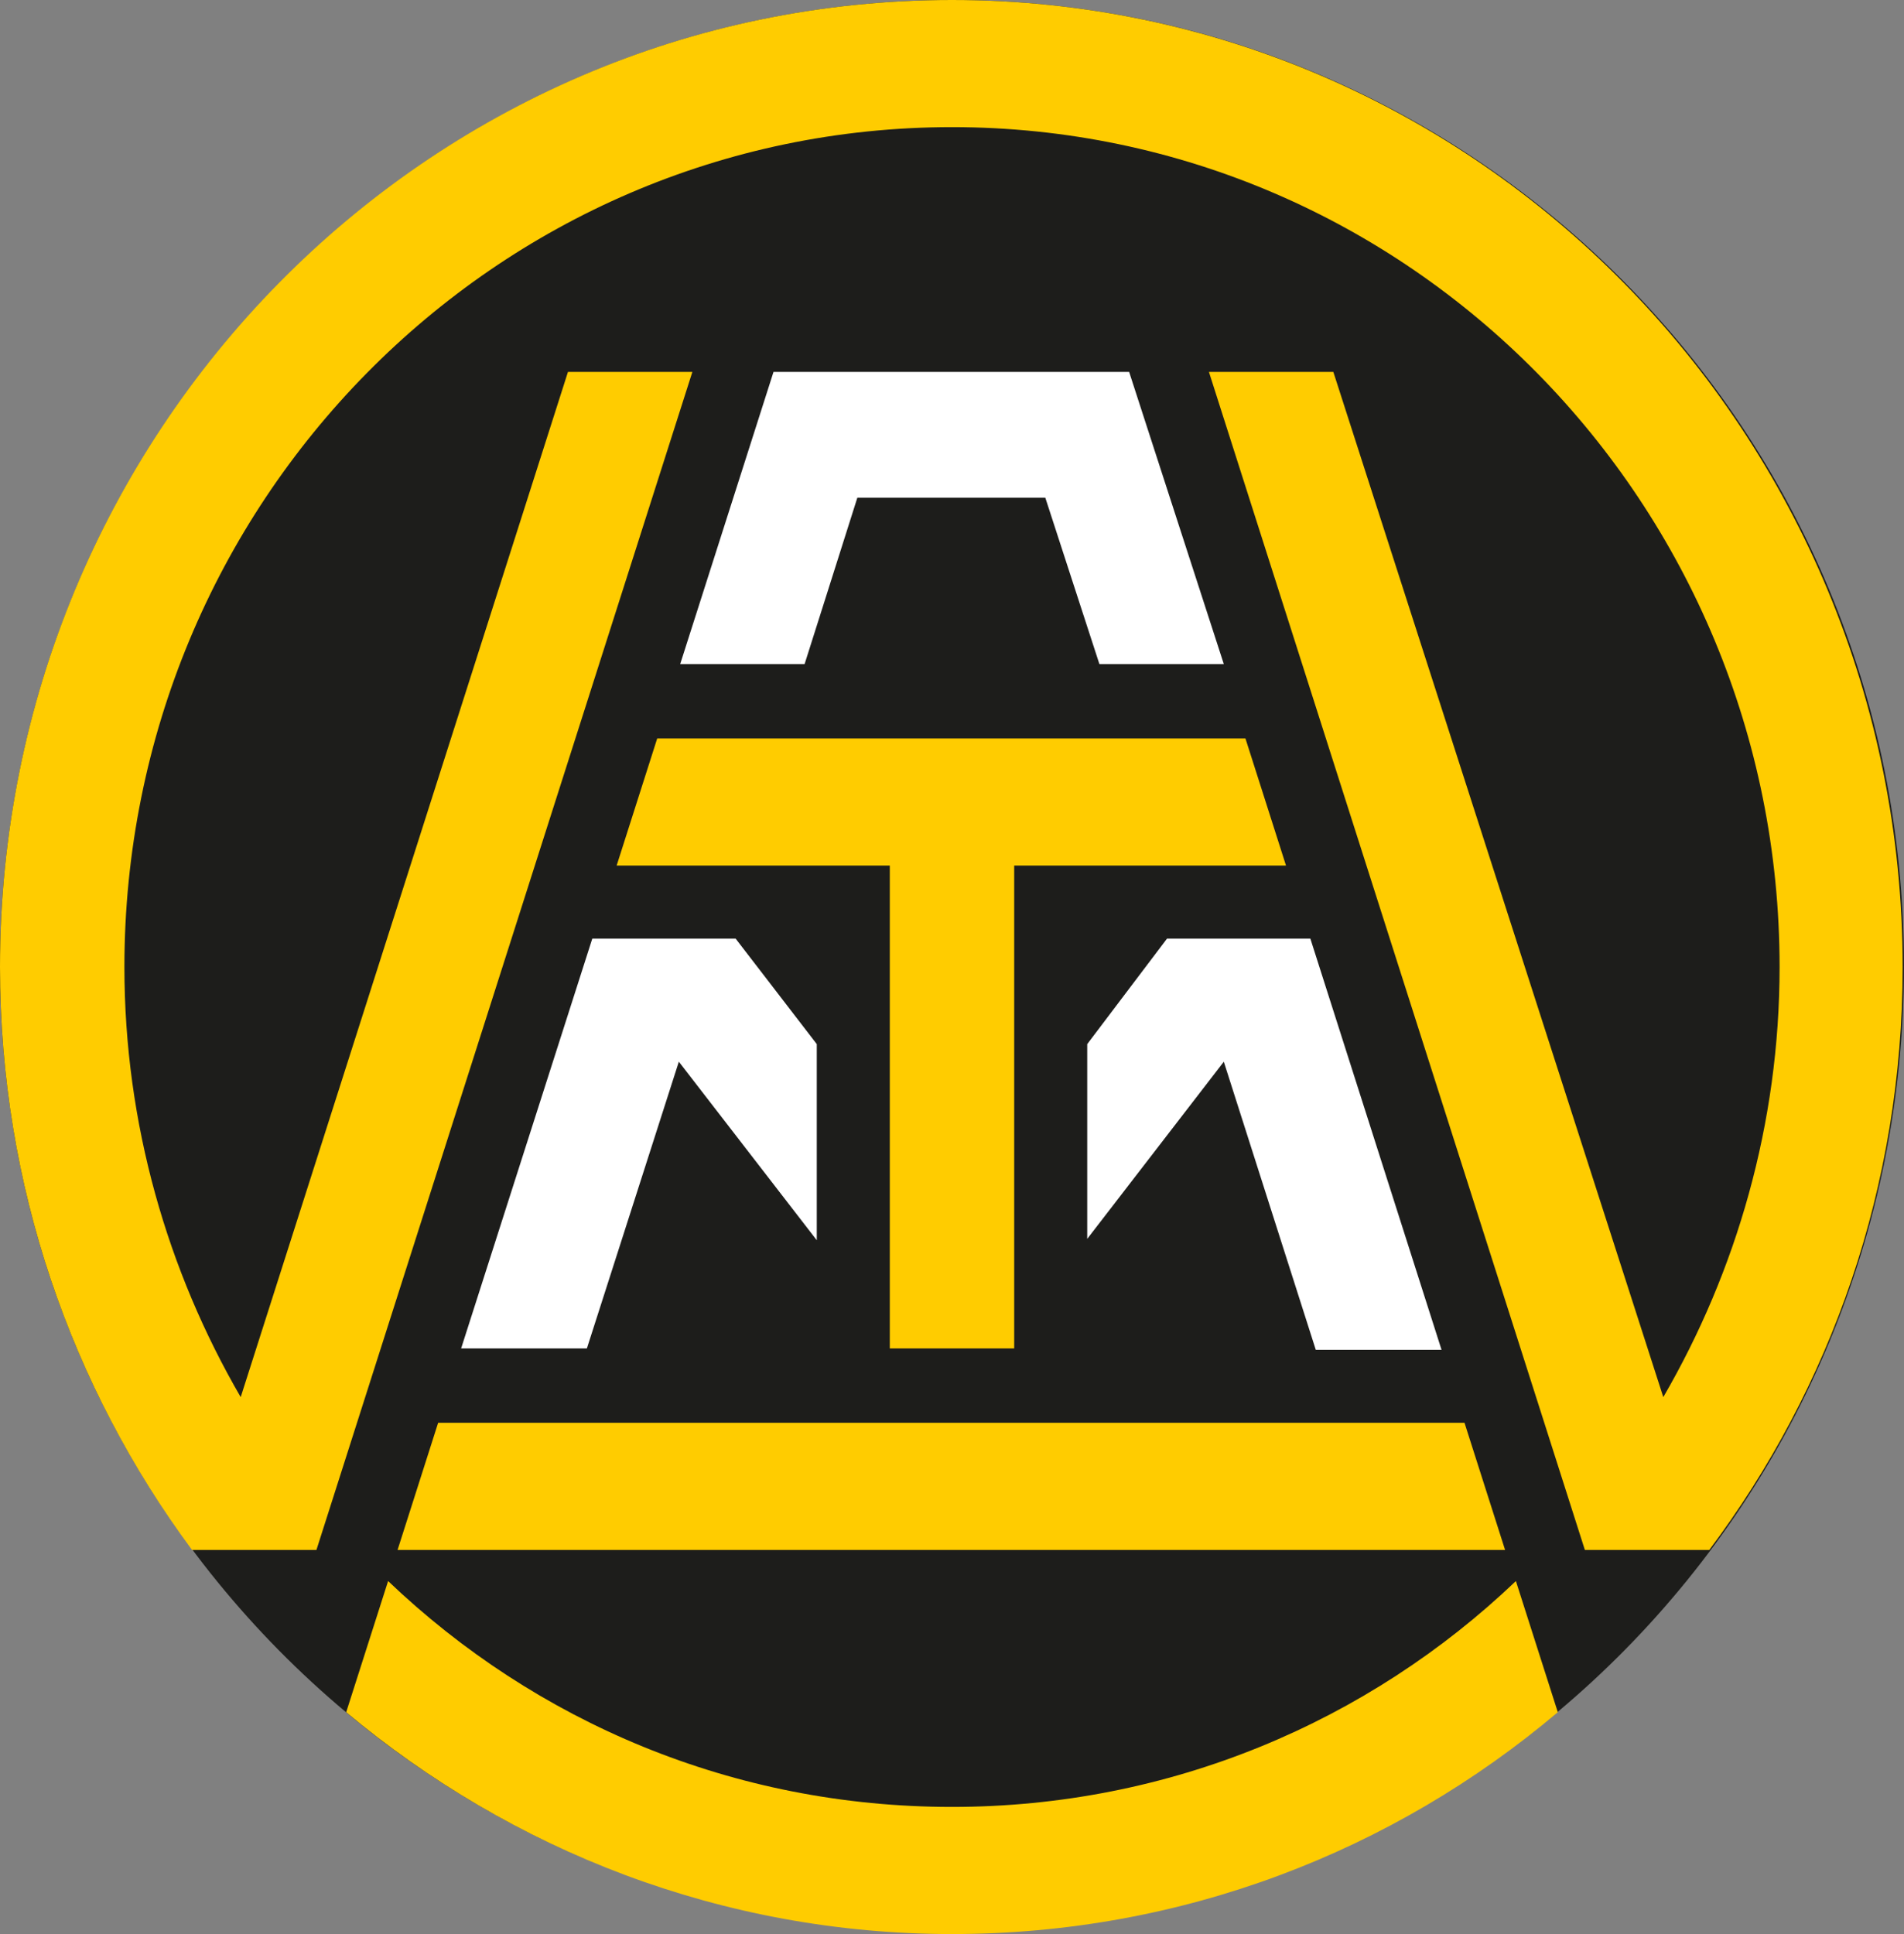
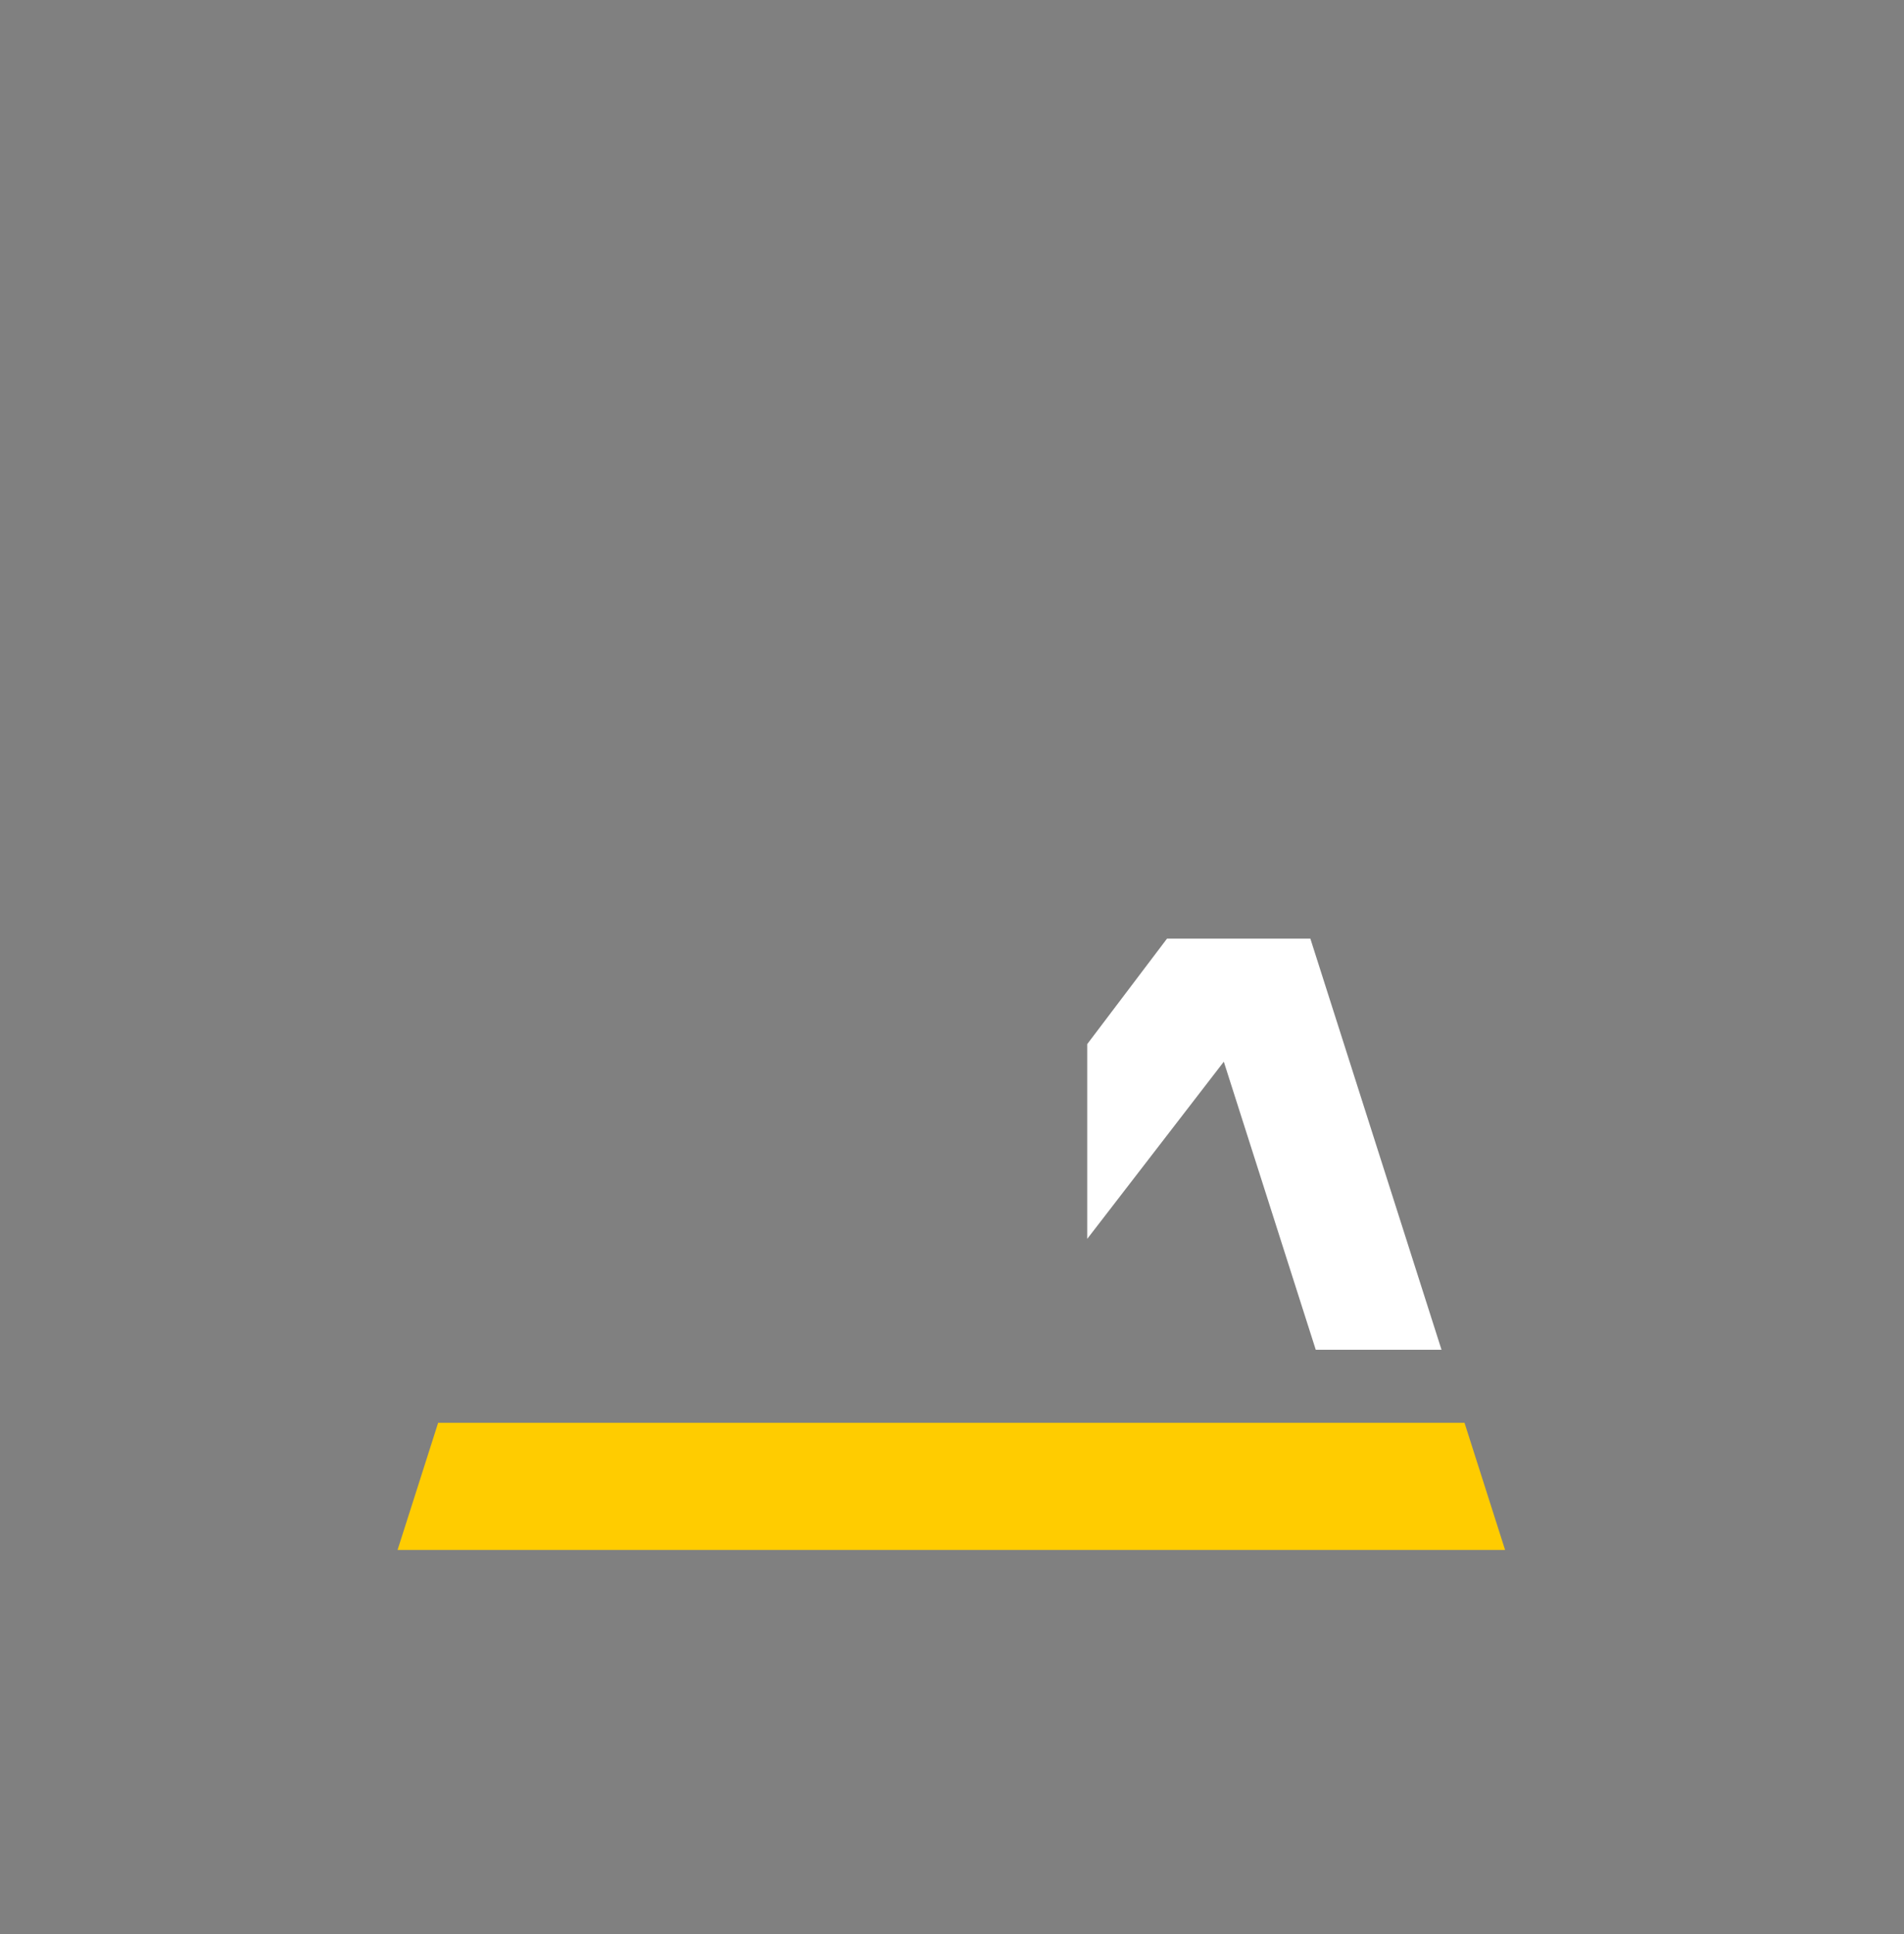
<svg xmlns="http://www.w3.org/2000/svg" version="1.0" id="Layer_1" x="0px" y="0px" viewBox="0 0 140.8 143" style="enable-background:new 0 0 140.8 143;" xml:space="preserve">
  <rect x="0" y="0" width="140.8" height="143" fill="#808080" stroke="none" />
  <style type="text/css">
	.st0{fill:#1D1D1B;}
	.st1{fill:#FFFFFF;}
	.st2{fill:#FFCC00;}
</style>
  <g>
-     <path class="st0" d="M70.4,142.9c38.9,0,70.4-32,70.4-71.5S109.2,0,70.4,0S0,32,0,71.5S31.5,142.9,70.4,142.9" />
-   </g>
-   <polygon class="st1" points="50.2,78.5 43.4,99.7 34.1,99.7 43.8,69.4 54.4,69.4 54.4,69.5 54.4,69.4 60.4,77.2 60.4,91.7 " />
+     </g>
  <polygon class="st2" points="111.3,114.6 108.3,105.2 32.4,105.2 29.4,114.6 " />
-   <polygon class="st1" points="59.5,49.1 63.4,36.8 77.3,36.8 81.3,49.1 90.5,49.1 83.5,27.5 57.2,27.5 50.3,49.1 " />
-   <polygon class="st2" points="75,99.7 75,64 95.1,64 92.1,54.6 48.6,54.6 45.6,64 65.8,64 65.8,99.7 " />
  <polygon class="st1" points="90.5,78.5 97.3,99.8 106.6,99.8 96.9,69.4 86.3,69.4 86.3,69.5 86.3,69.4 80.4,77.2 80.4,91.6 " />
  <g>
-     <path class="st2" d="M140.7,71.5C140.7,32,109.2,0,70.4,0C31.5,0,0,32,0,71.5c0,16.2,5.3,31.1,14.2,43.1h5h4.2l27.8-87.1H42   l-24.2,75.8C12.4,94,9.2,83.1,9.2,71.5c0-34.3,27.4-62.1,61.2-62.1s61.2,27.8,61.2,62.1c0,11.6-3.2,22.5-8.6,31.8L98.6,27.5h-9.2   l27.8,87.1h7h2.2C135.4,102.6,140.7,87.7,140.7,71.5 M28.7,116.9l-3.1,9.7C37.8,136.8,53.4,143,70.4,143s32.6-6.1,44.8-16.4   l-3.1-9.7c-10.9,10.4-25.6,16.7-41.7,16.7C54.2,133.6,39.6,127.3,28.7,116.9" />
-   </g>
+     </g>
</svg>